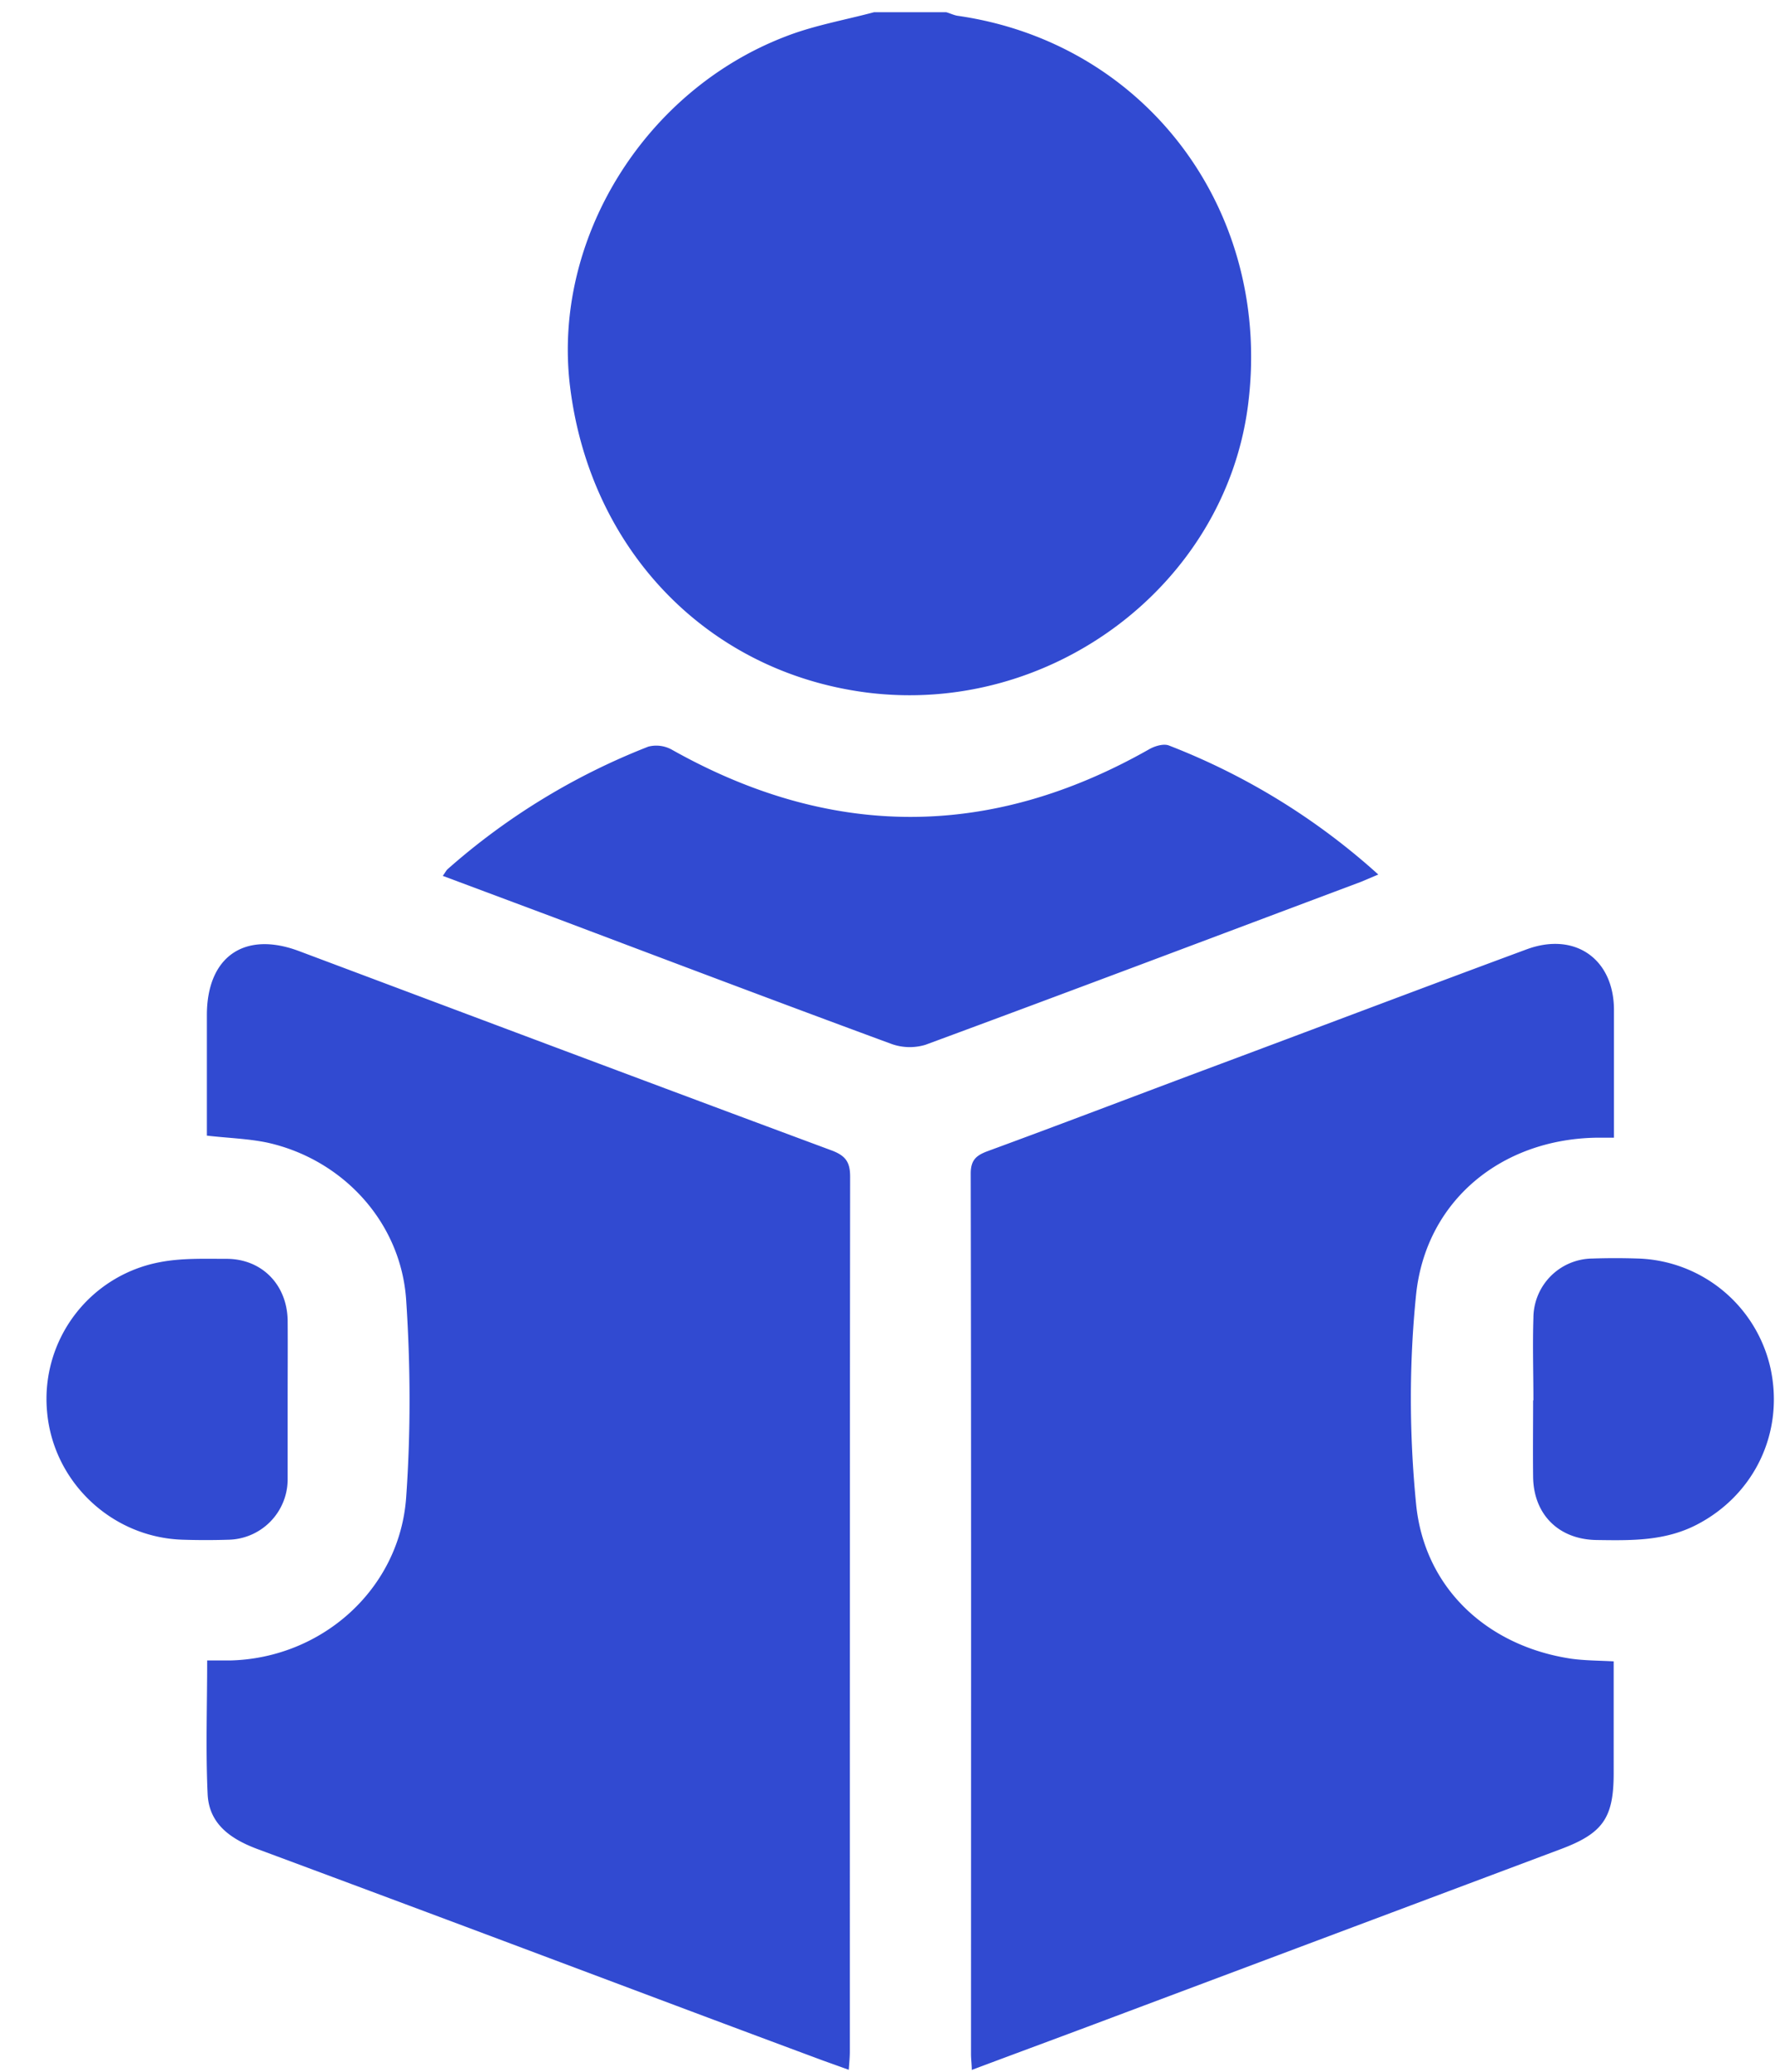
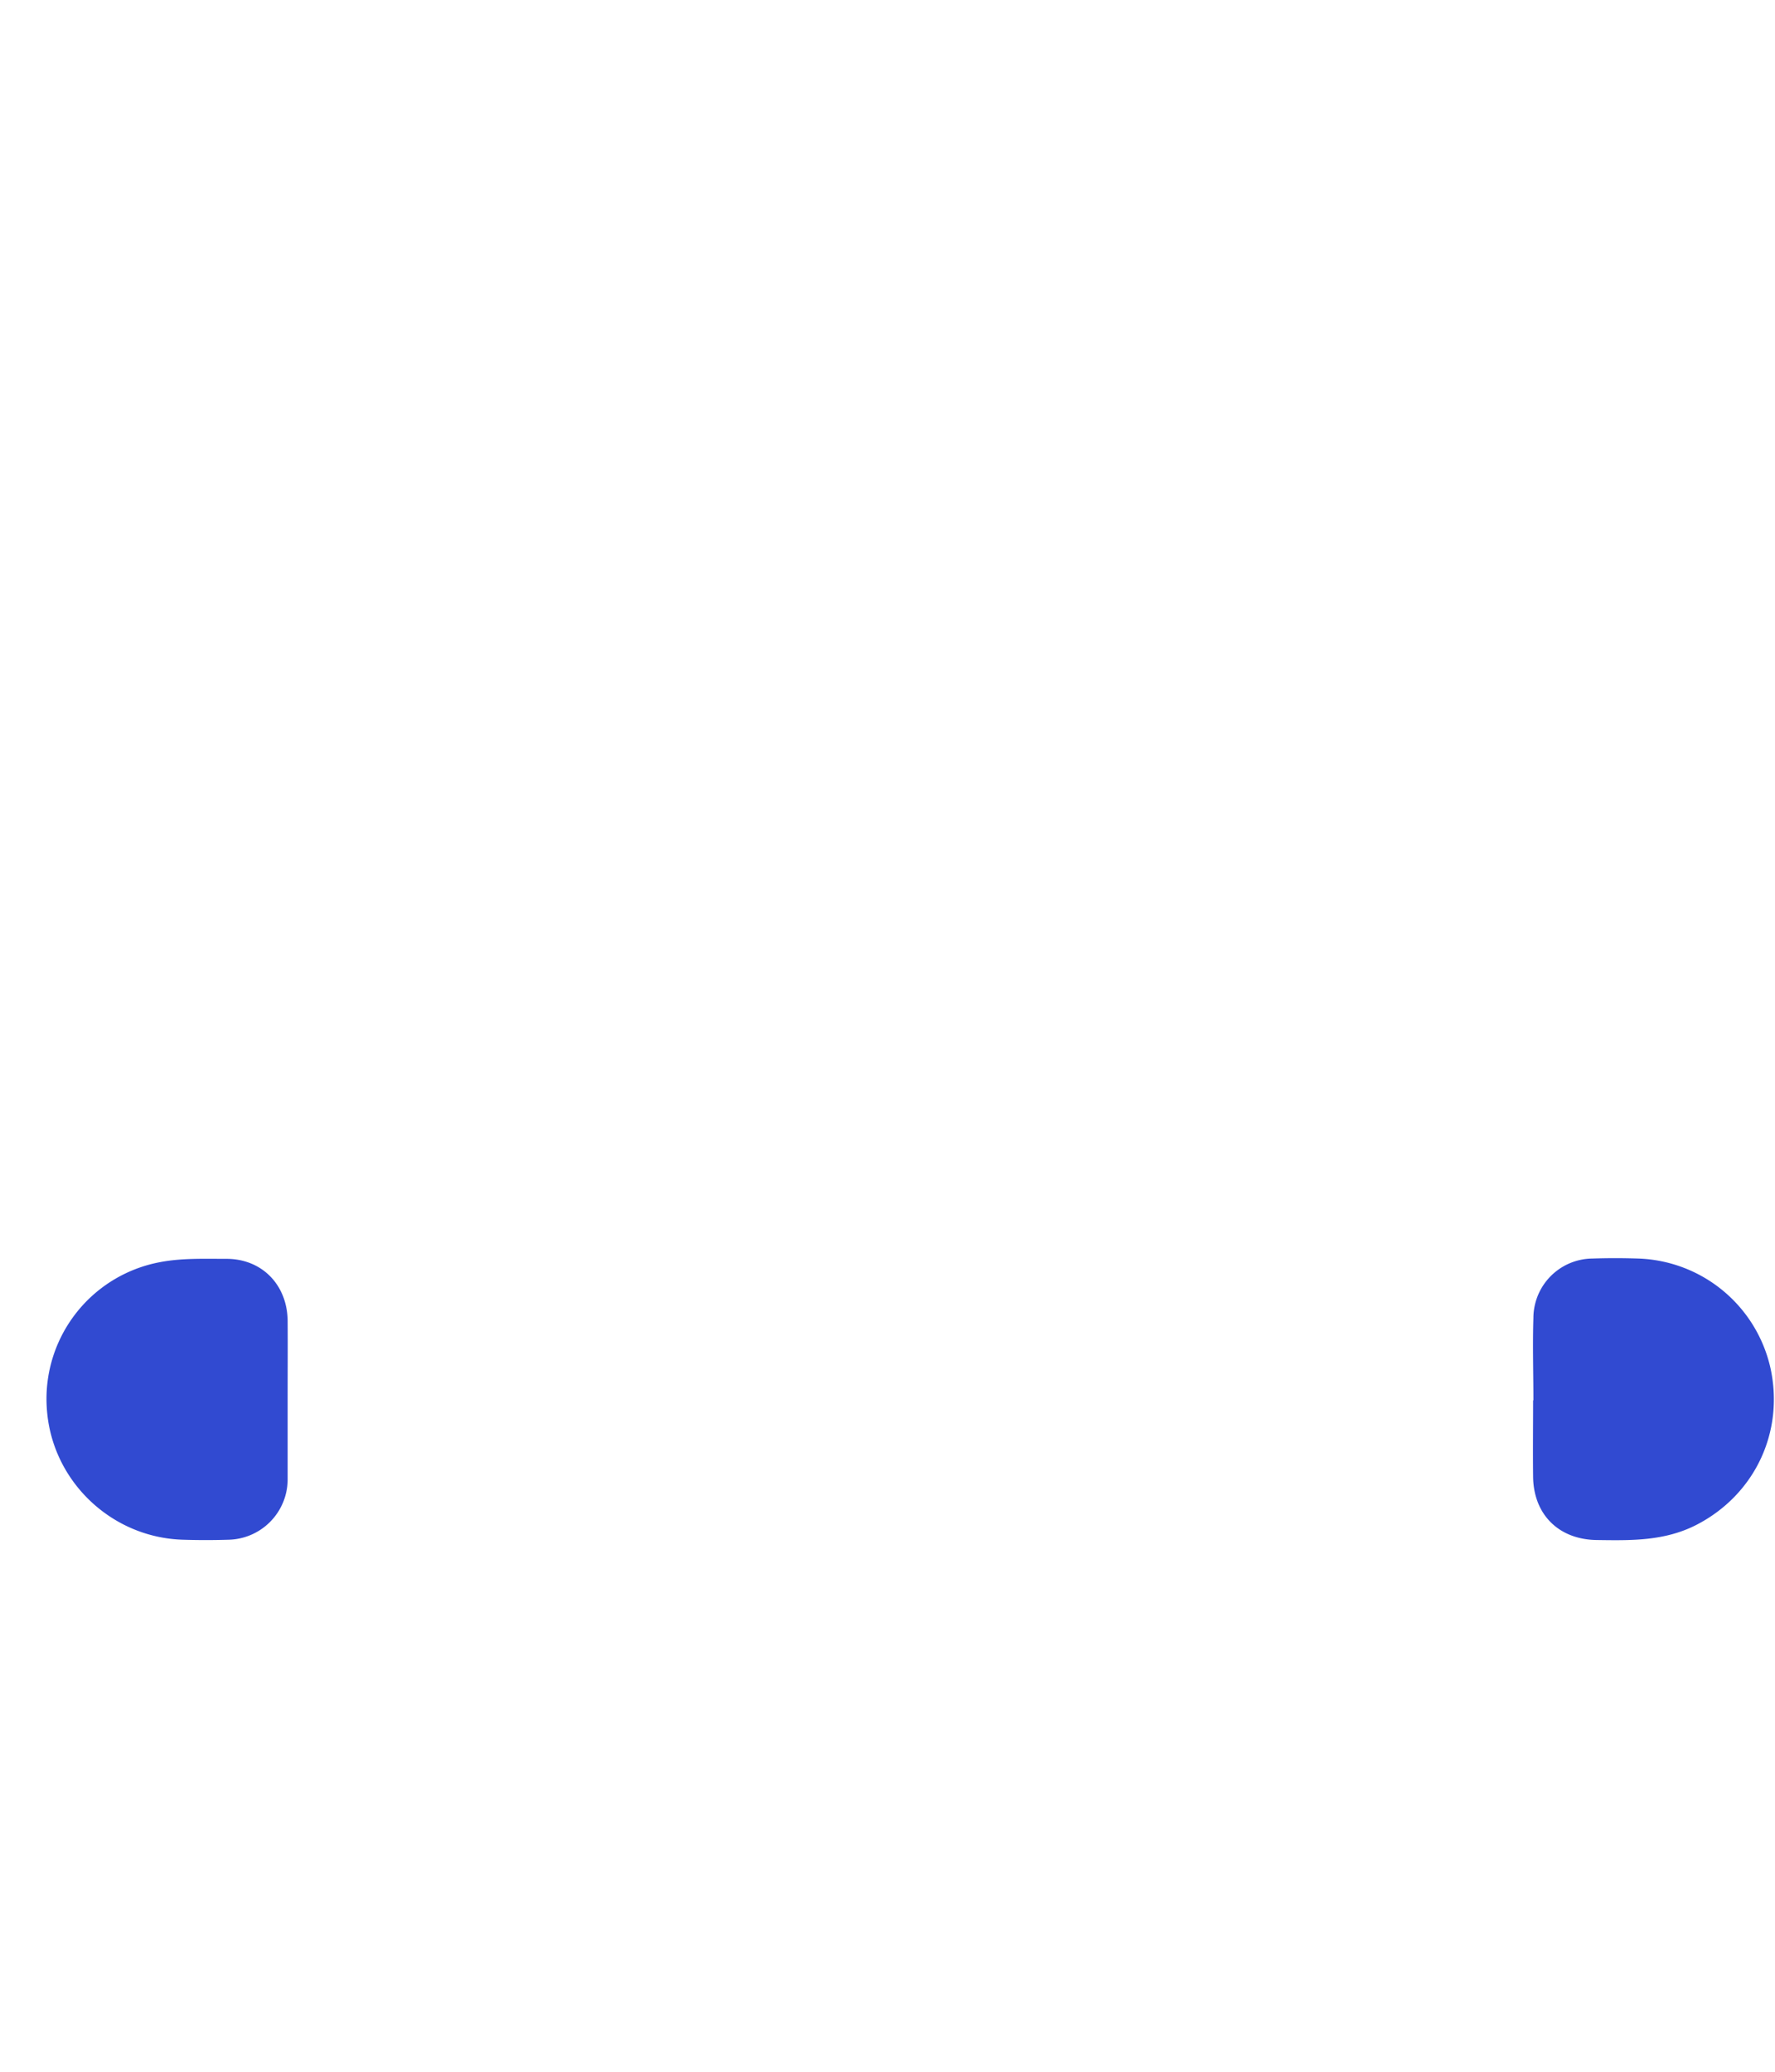
<svg xmlns="http://www.w3.org/2000/svg" width="18" height="21" fill="none" viewBox="0 0 18 21">
-   <path fill="#314AD1" d="M8.863.124c-.3.08-.61.134-.897.246-1.441.553-2.368 2.07-2.185 3.55.205 1.66 1.398 2.89 3.003 3.099 1.865.24 3.627-1.078 3.87-2.897C12.914 2.16 11.637.436 9.711.16 9.673.154 9.635.135 9.596.124h-.733ZM9.853 20.982c.525-.197 1.039-.386 1.553-.58l4.417-1.657c.432-.161.541-.317.541-.771V16.84c-.153-.008-.295-.008-.432-.027-.85-.128-1.49-.716-1.572-1.572-.069-.7-.071-1.417 0-2.115.098-.957.867-1.58 1.832-1.594h.175v-1.299c-.003-.517-.4-.79-.886-.61-1.1.407-2.196.823-3.296 1.233-.724.271-1.446.547-2.171.813-.115.043-.17.09-.17.227.006 2.975.003 5.95.003 8.924 0 .046.006.093.008.158l-.002.003ZM2.101 16.83c0 .468-.016.917.005 1.363.017.3.238.45.506.55 1.023.38 2.046.762 3.066 1.145.89.334 1.778.668 2.667.998l.262.094c.006-.074.011-.132.011-.19 0-2.953 0-5.91.003-8.863 0-.145-.044-.21-.18-.263-1.805-.67-3.608-1.348-5.41-2.024-.553-.207-.933.058-.933.649v1.222c.214.025.416.03.613.071.766.17 1.356.807 1.408 1.597.044.662.047 1.332 0 1.997-.065.93-.853 1.633-1.786 1.655h-.232ZM13.98 8.867a6.858 6.858 0 0 0-2.125-1.31c-.054-.022-.145.005-.202.038-1.61.913-3.222.913-4.838.005a.325.325 0 0 0-.24-.032 6.815 6.815 0 0 0-2.038 1.244c-.014.014-.022.033-.047.066l1.124.42c1.14.43 2.281.862 3.427 1.284a.55.55 0 0 0 .345.008c1.474-.544 2.945-1.1 4.417-1.652l.175-.074.002.003Z" />
  <path fill="#314AD1" d="M15.547 14.196c0 .257-.003.517 0 .774.005.382.26.634.642.64.348.005.69.013 1.015-.154.588-.303.892-.938.75-1.589a1.423 1.423 0 0 0-1.34-1.11 6.753 6.753 0 0 0-.468 0 .604.604 0 0 0-.596.602c-.009.279 0 .558 0 .834l-.003.003ZM2.917 14.173c0-.265.002-.527 0-.793-.008-.358-.26-.618-.616-.62-.23 0-.465-.009-.686.035a1.41 1.41 0 0 0-1.138 1.51c.06.716.657 1.28 1.376 1.302.156.005.312.005.468 0a.613.613 0 0 0 .596-.602V14.17v.002Z" />
</svg>